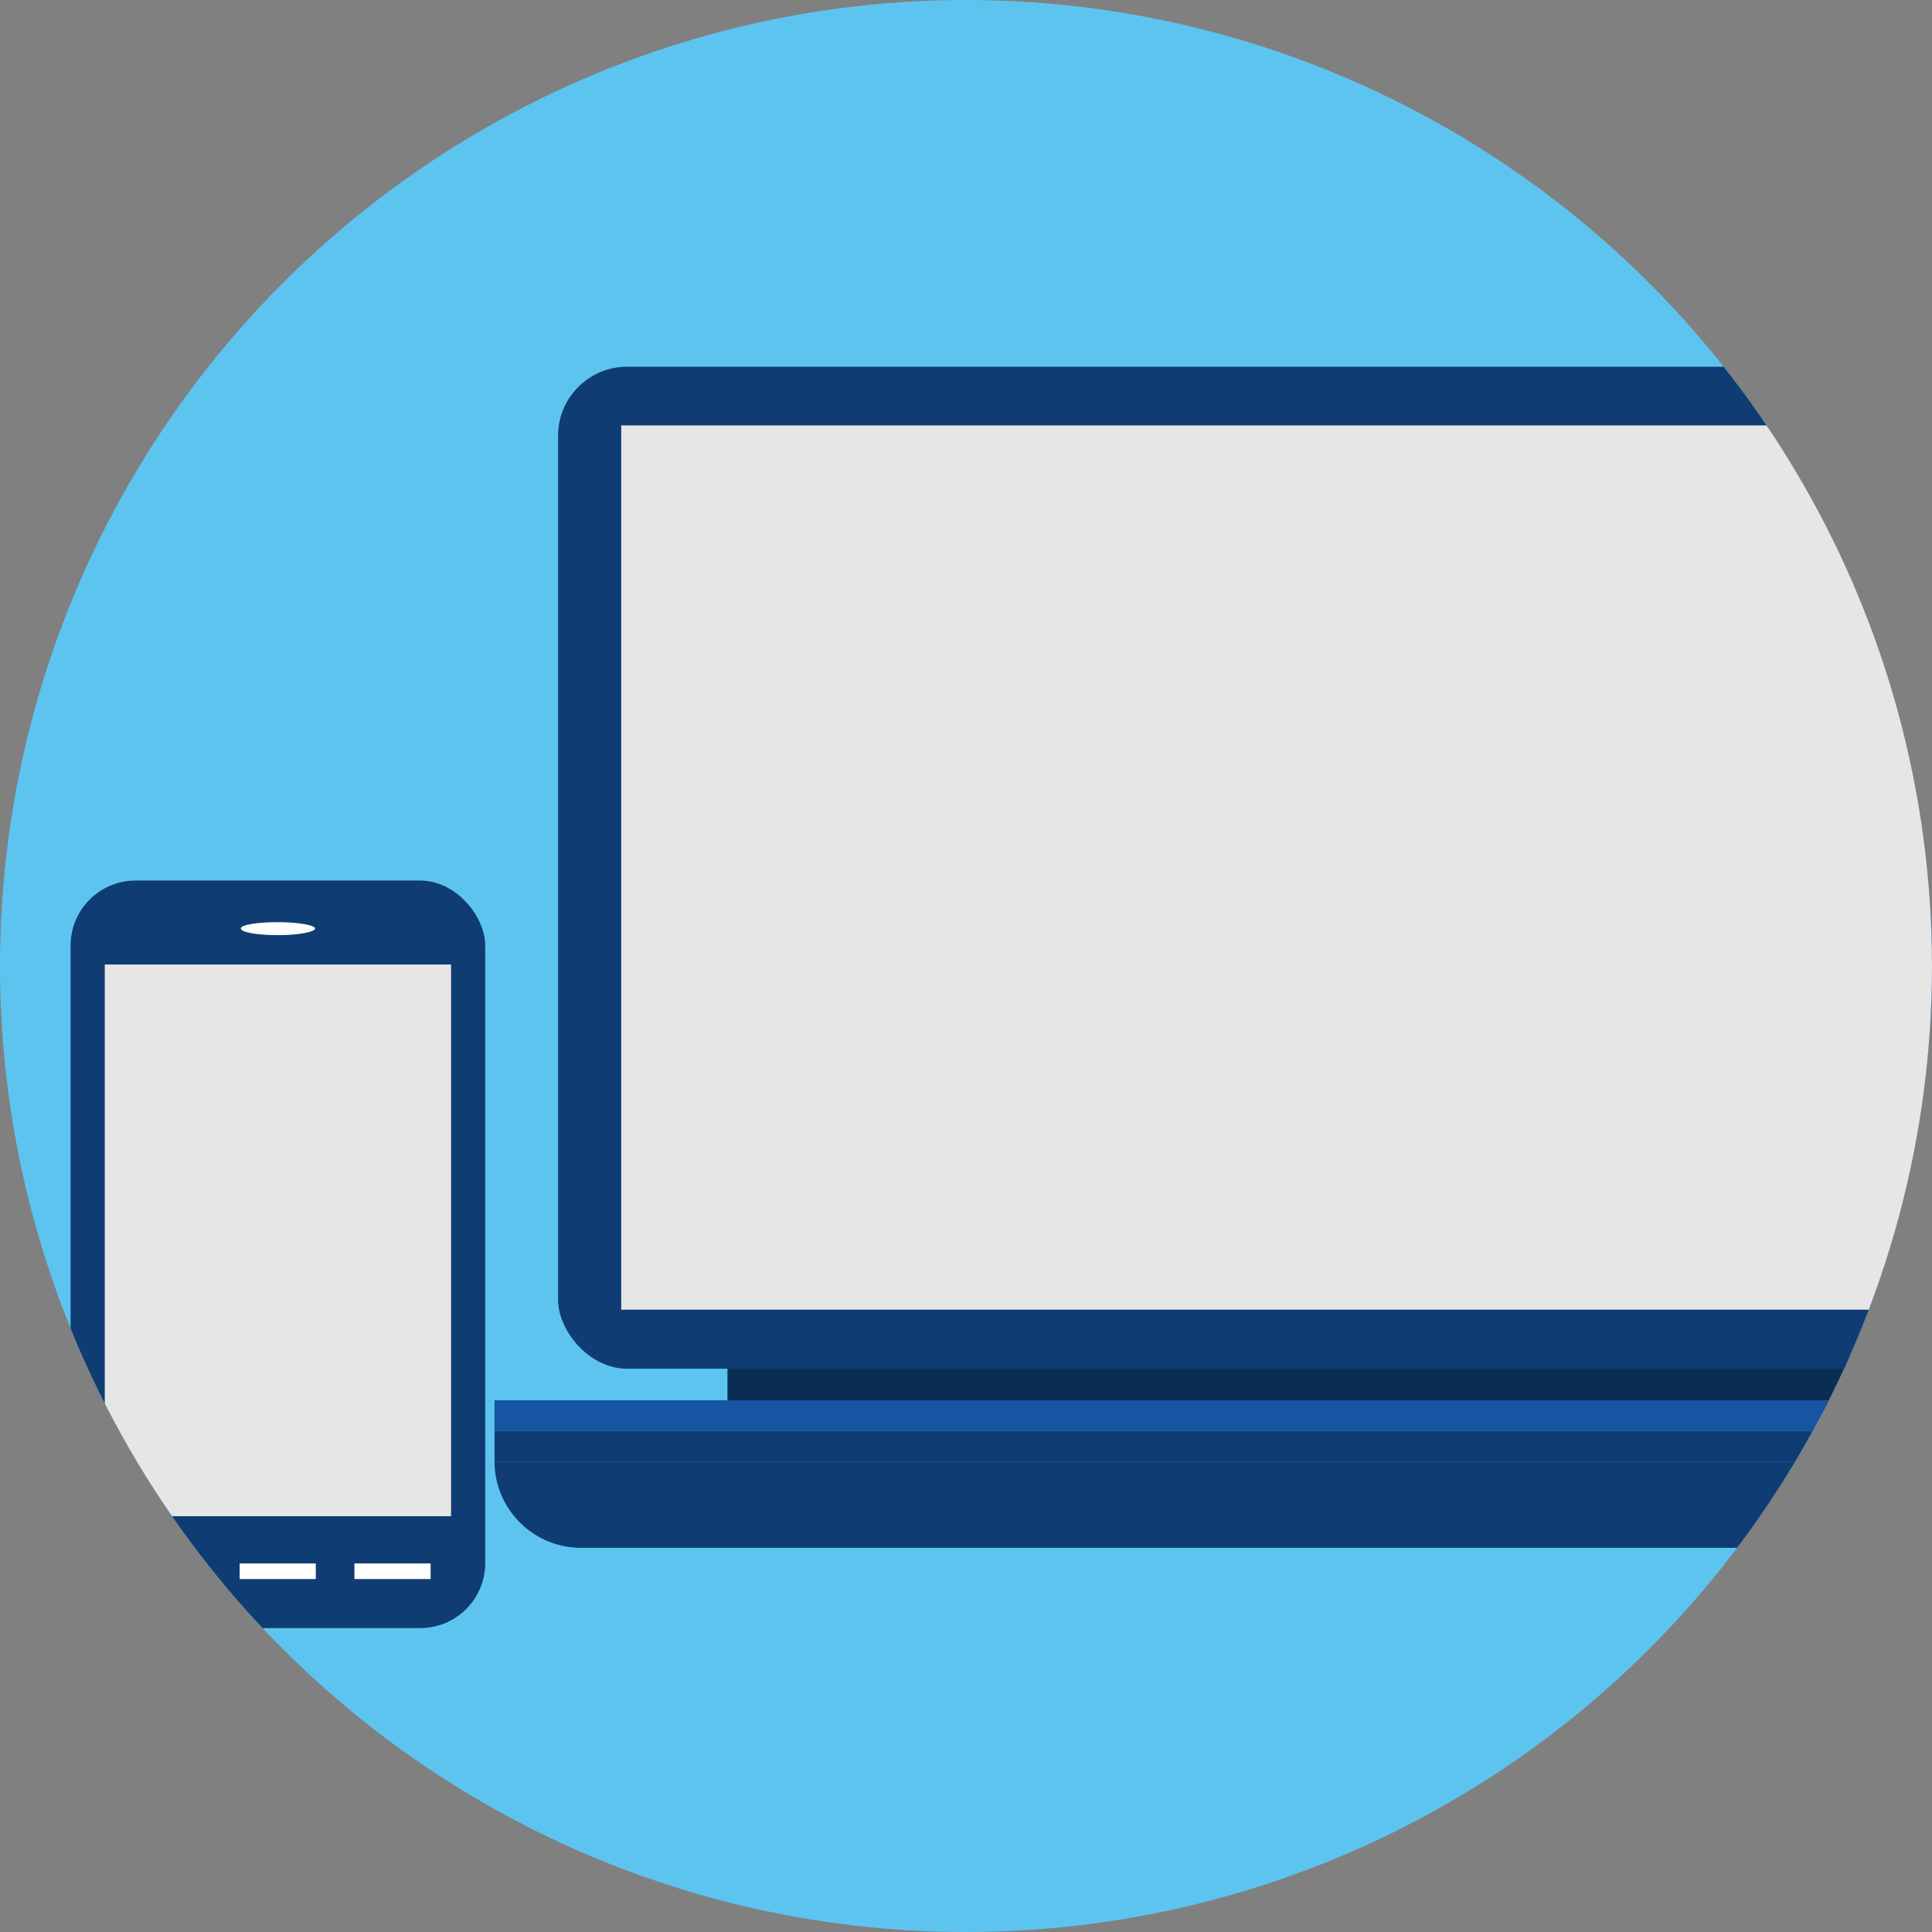
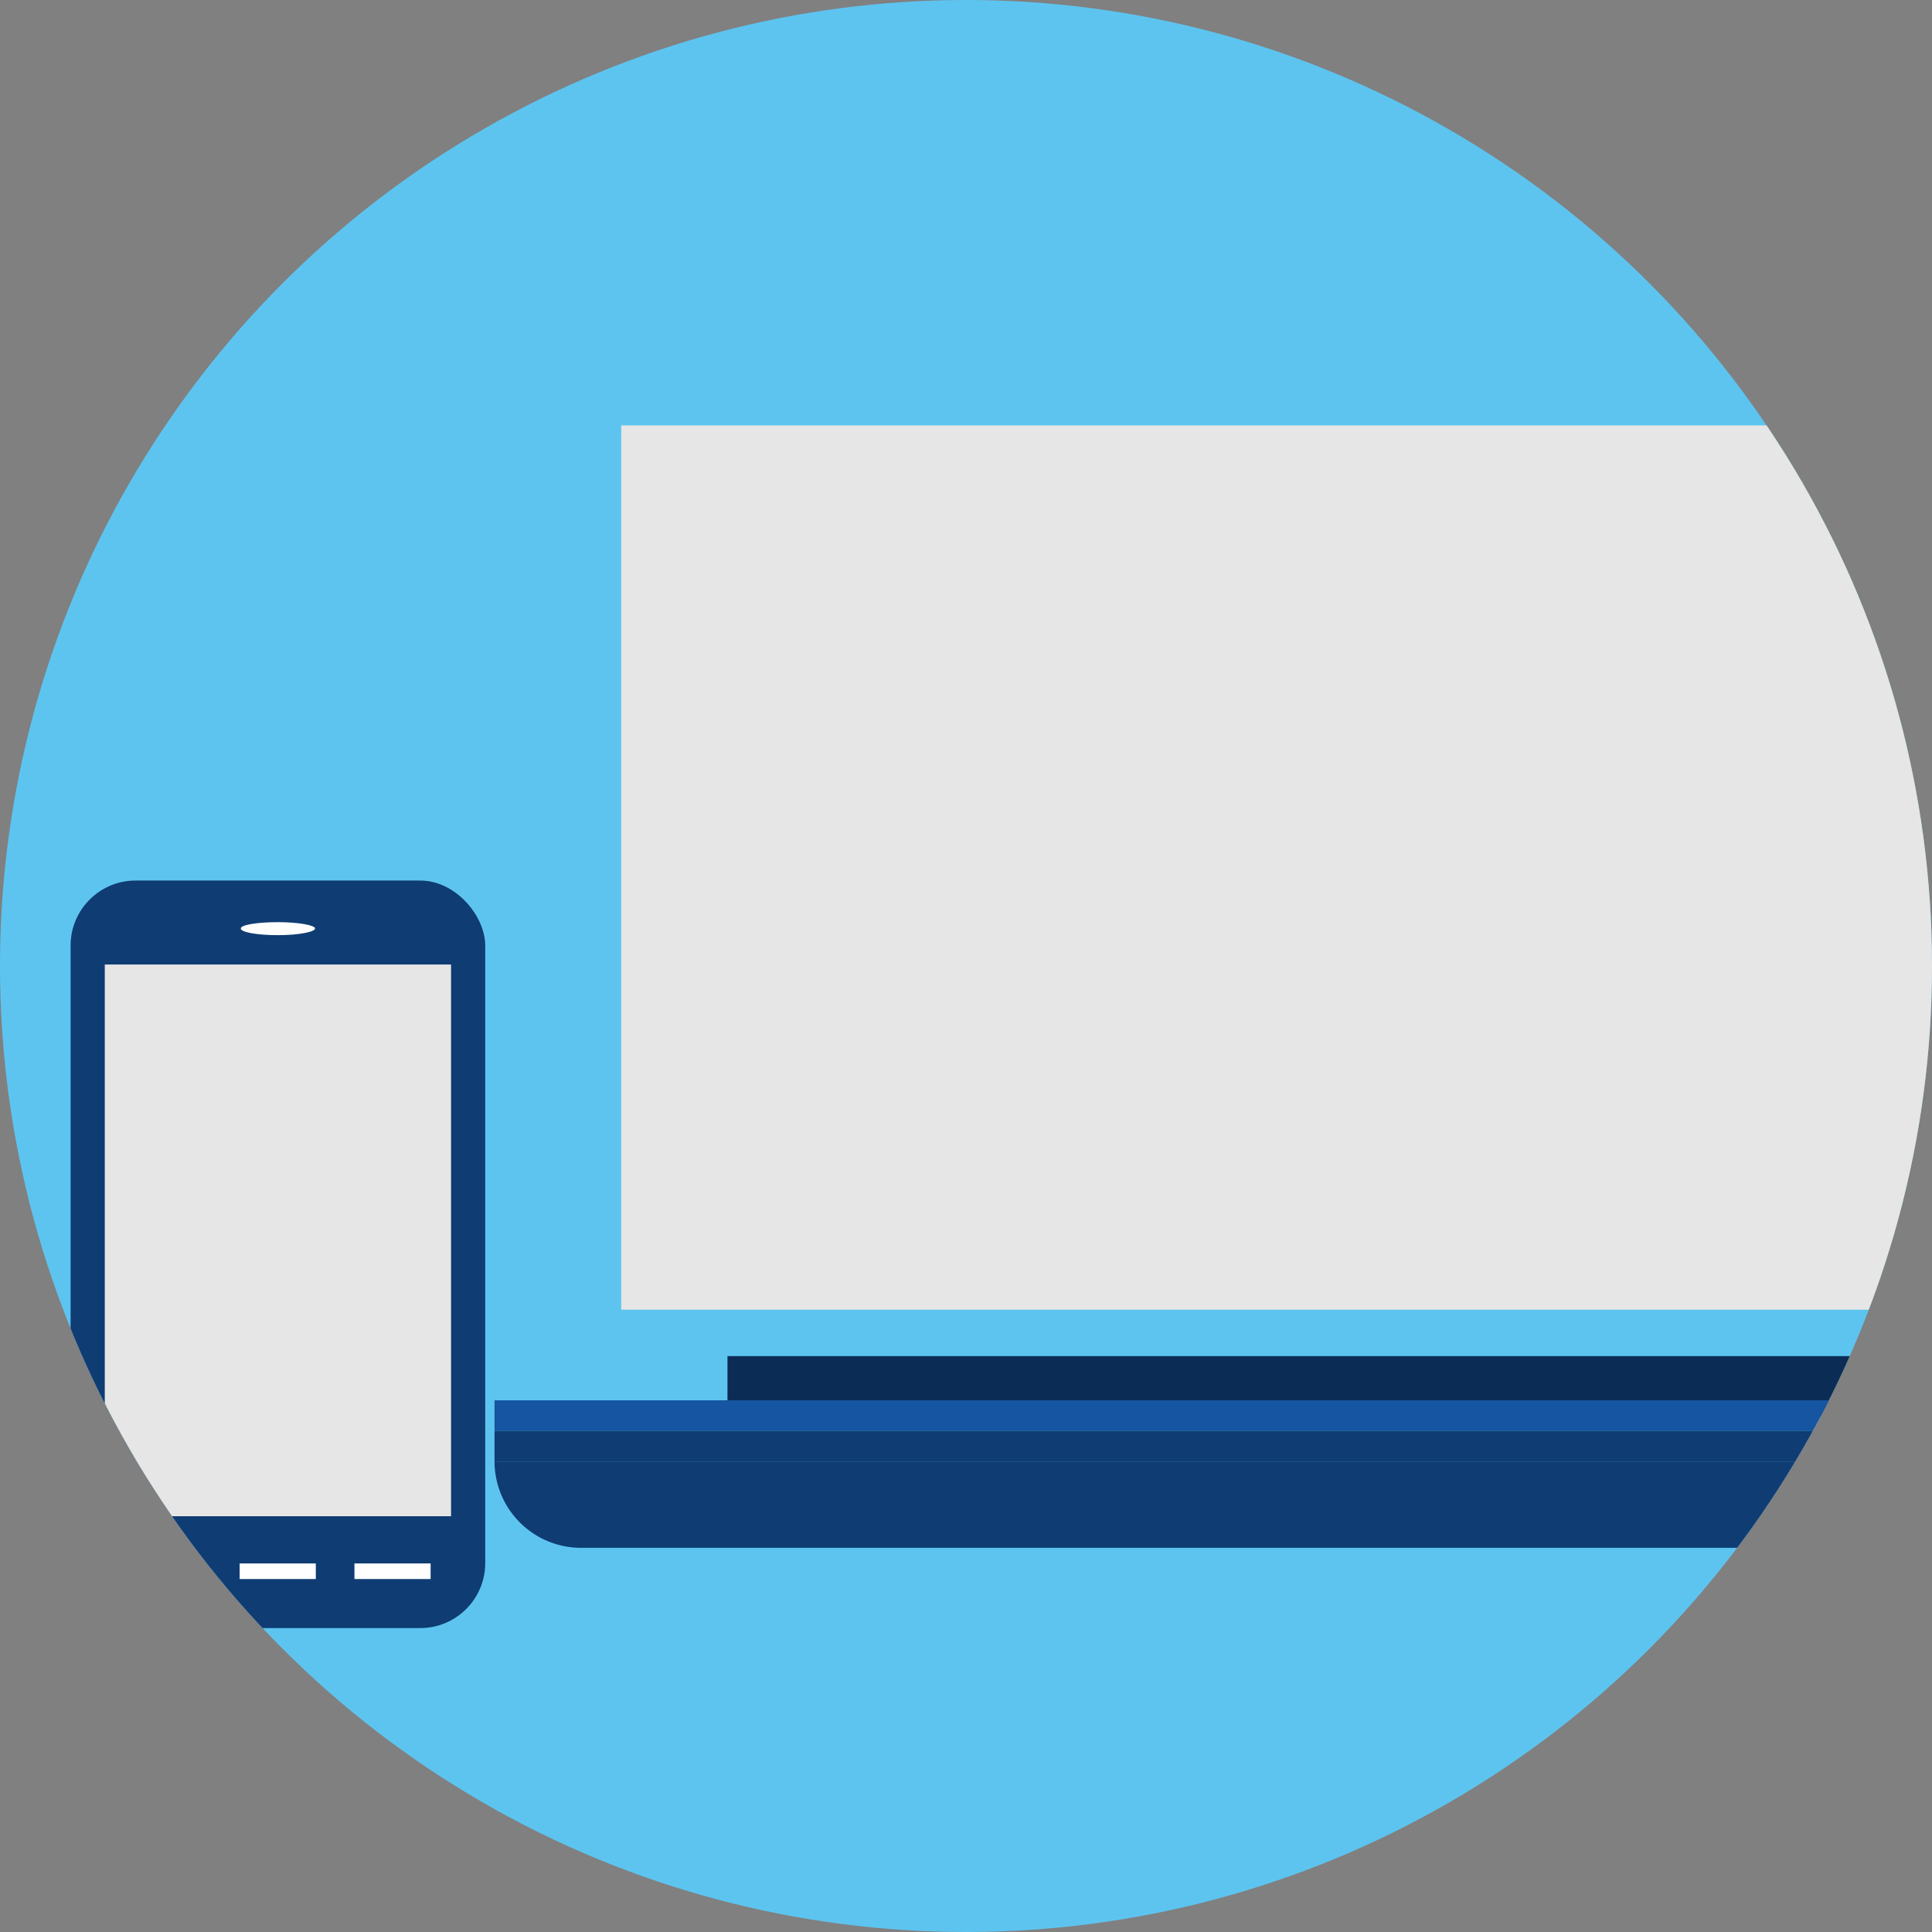
<svg xmlns="http://www.w3.org/2000/svg" width="52" height="52" viewBox="0 0 52 52">
  <rect x="0" y="0" width="52" height="52" fill="#808080" stroke="none" />
  <defs>
    <style>.cls-1{fill:#5dc4f0;}.cls-2{clip-path:url(#clip-path);}.cls-3{fill:#0b2c54;}.cls-4{fill:#1555a1;}.cls-5{fill:#0f3c72;}.cls-6{fill:#e6e6e6;}.cls-7{fill:#fff;}</style>
    <clipPath id="clip-path">
      <circle class="cls-1" cx="26" cy="26" r="26" />
    </clipPath>
  </defs>
  <circle class="cls-1" cx="26" cy="26" r="26" />
  <g class="cls-2">
    <rect class="cls-3" x="19.58" y="36.5" width="33.16" height="1.6" />
    <rect class="cls-4" x="13.31" y="37.69" width="45.69" height="0.82" />
    <path class="cls-5" d="M13.31,39.35a2.33,2.33,0,0,0,2.31,2.31H56.69a2.31,2.31,0,0,0,1.79-.86A2.26,2.26,0,0,0,59,39.35Z" />
-     <rect class="cls-5" x="15.02" y="9.87" width="42.4" height="26.97" rx="1.86" />
    <rect class="cls-6" x="16.72" y="11.45" width="39.01" height="23.8" />
    <rect class="cls-5" x="13.31" y="38.51" width="45.69" height="0.84" />
    <rect class="cls-5" x="1.9" y="23.7" width="11.16" height="20.12" rx="1.75" />
-     <path class="cls-7" d="M7.48,24.82c.54,0,1,.08,1,.17s-.43.18-1,.18-1-.08-1-.18S6.94,24.82,7.48,24.82Z" />
+     <path class="cls-7" d="M7.48,24.82c.54,0,1,.08,1,.17s-.43.18-1,.18-1-.08-1-.18S6.94,24.82,7.48,24.82" />
    <rect class="cls-7" x="3.37" y="42.08" width="2.05" height="0.42" />
    <rect class="cls-7" x="6.45" y="42.08" width="2.05" height="0.42" />
    <rect class="cls-7" x="9.54" y="42.08" width="2.05" height="0.42" />
    <rect class="cls-6" x="2.82" y="25.96" width="9.32" height="14.85" />
  </g>
</svg>